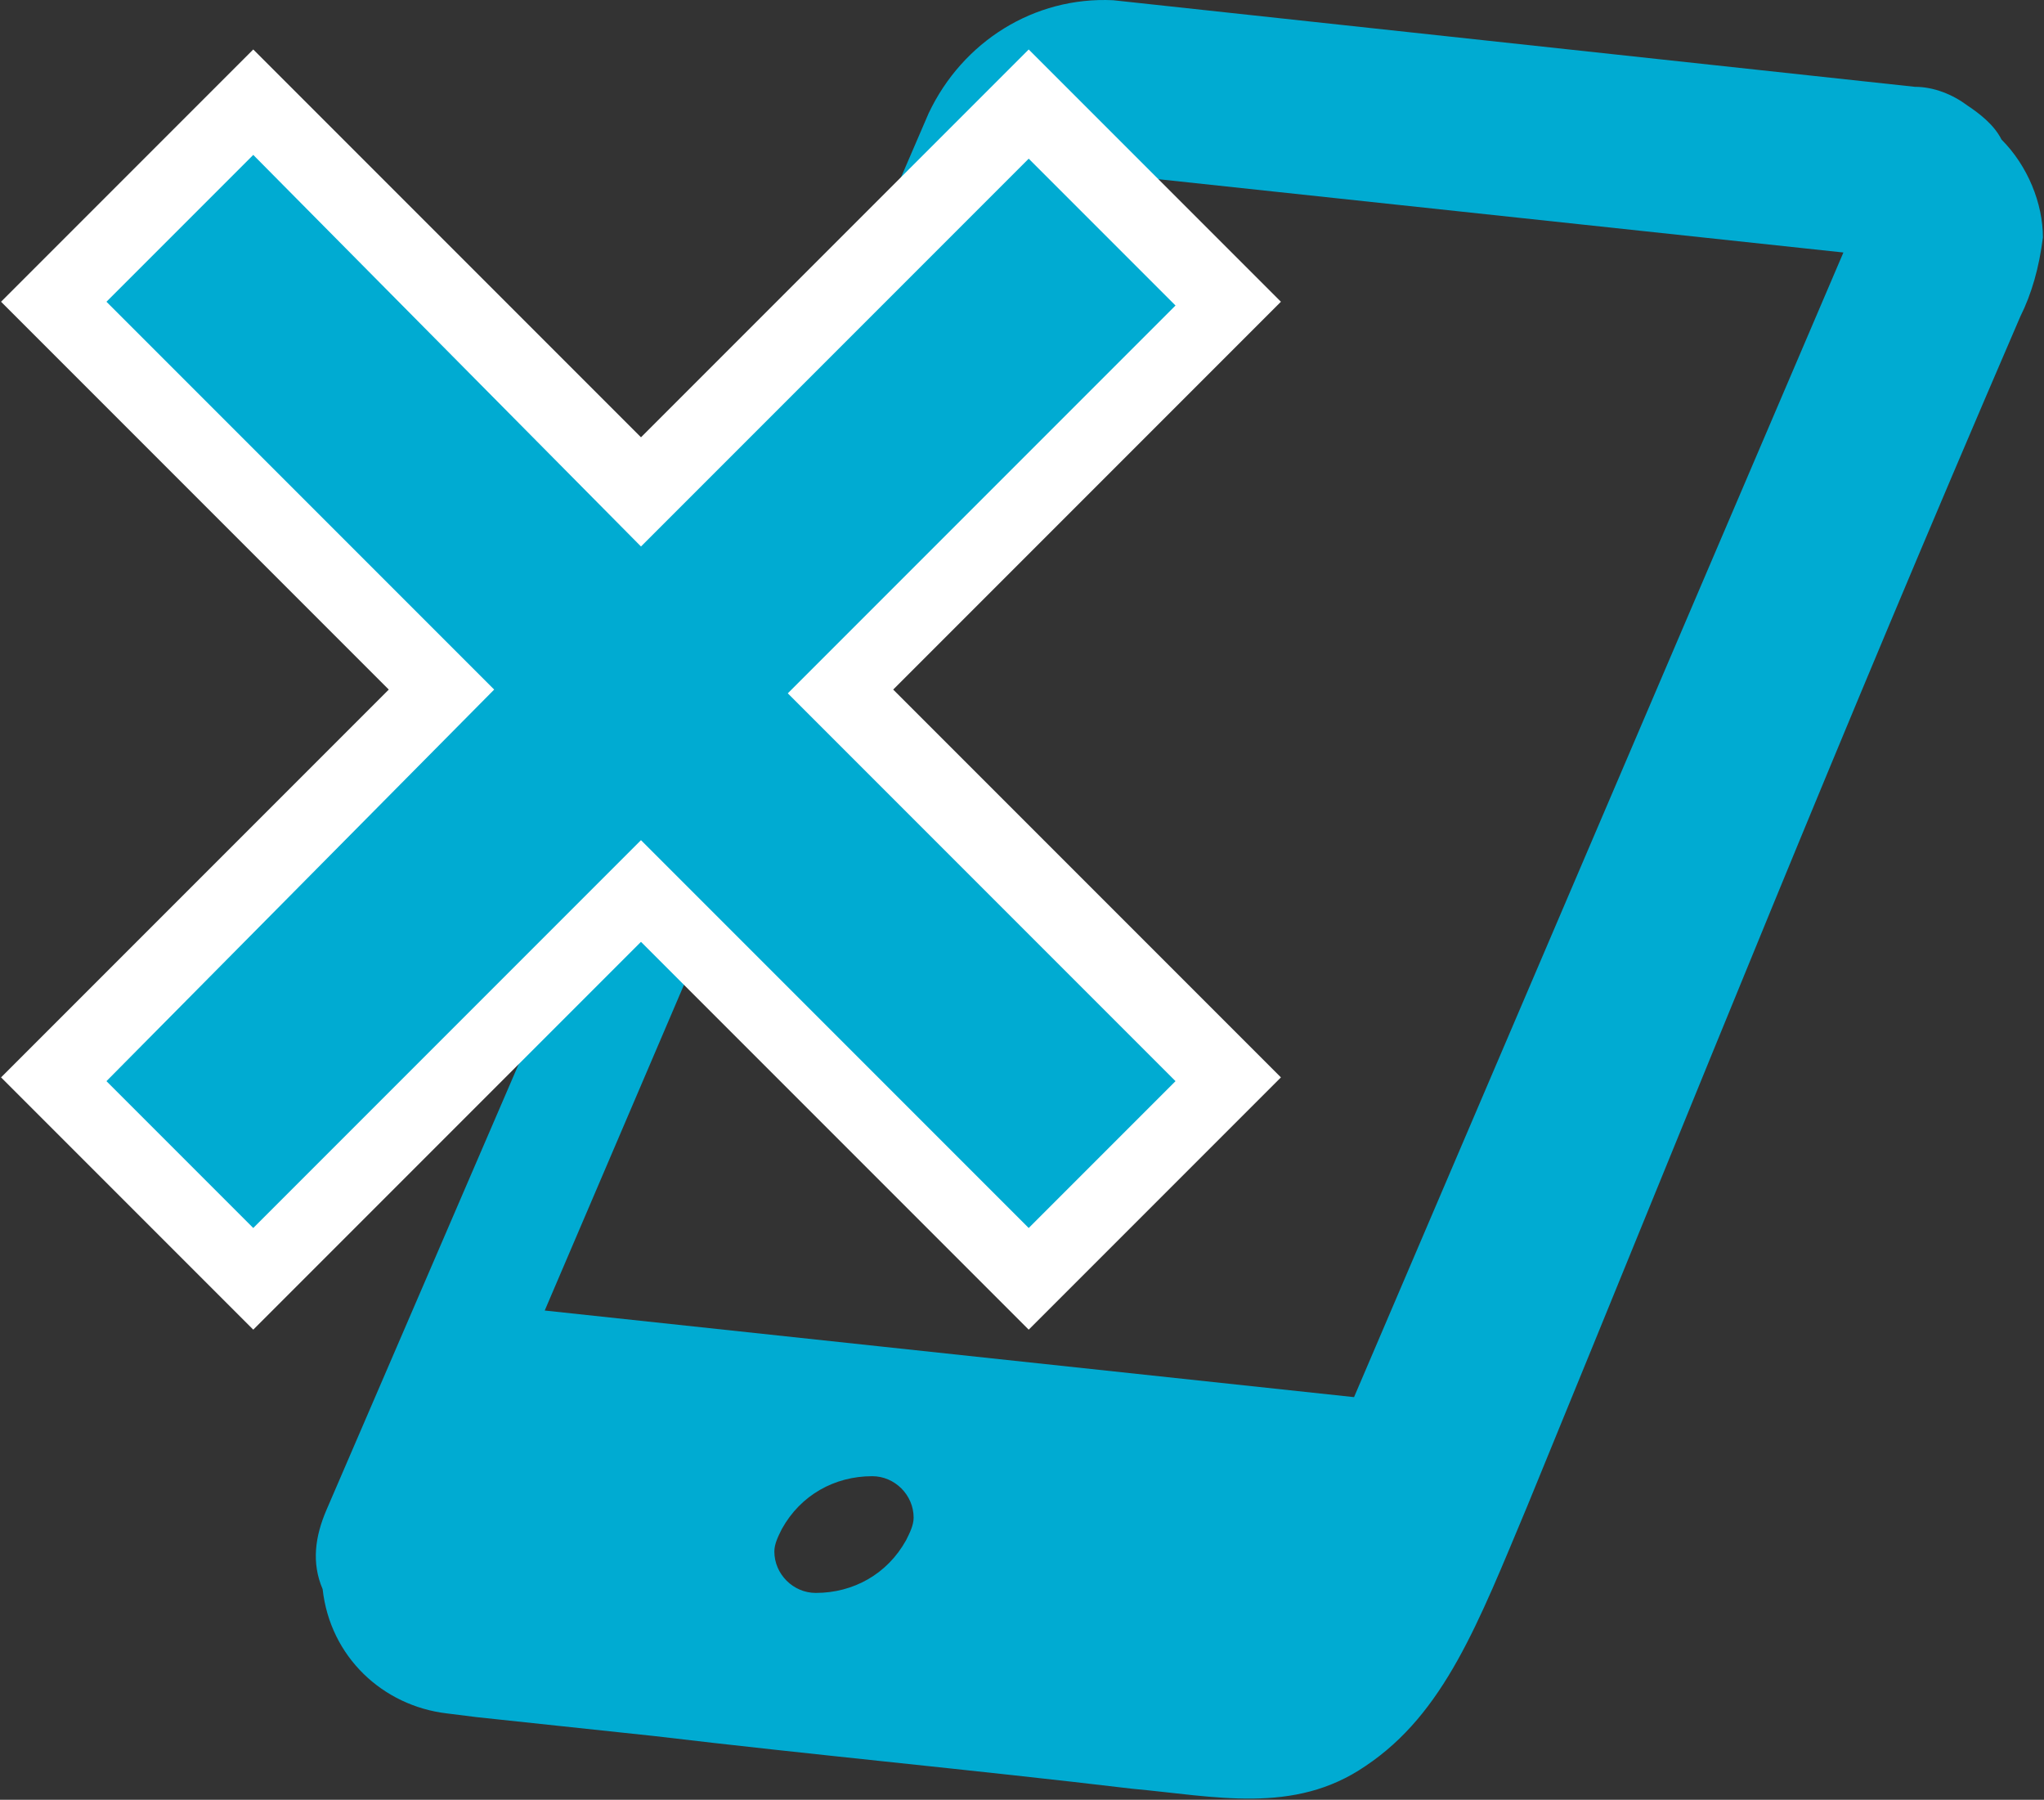
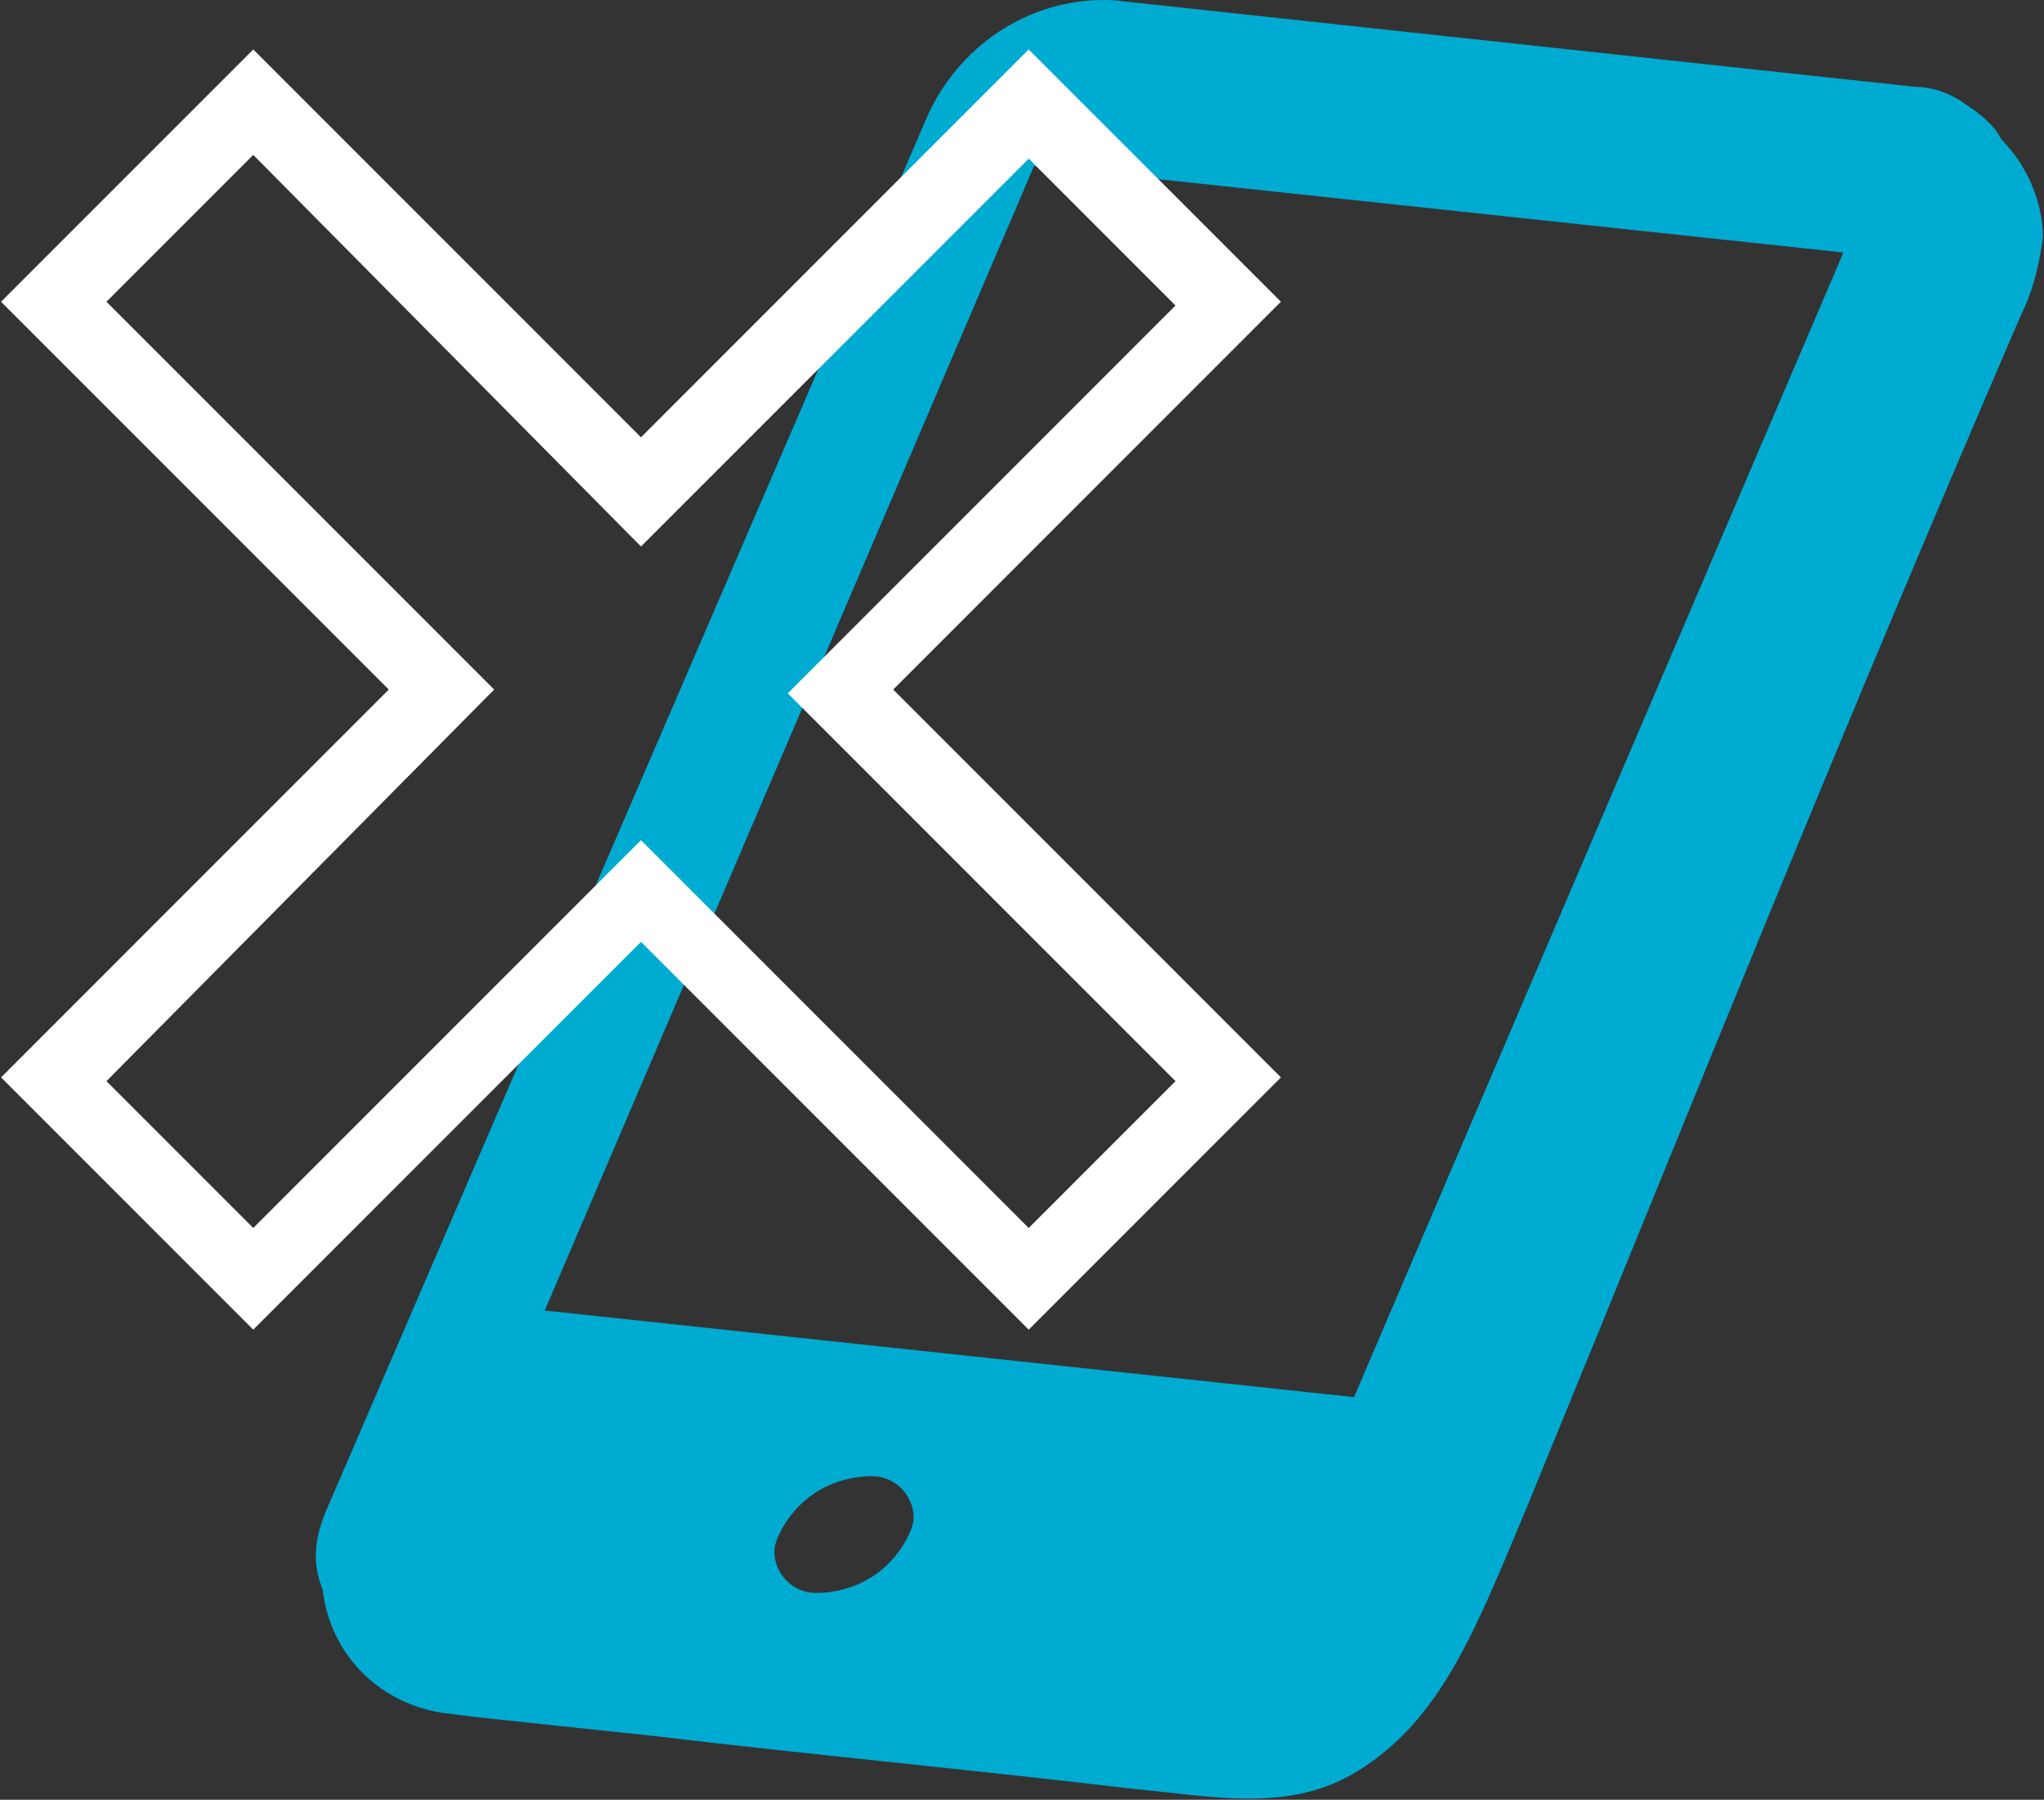
<svg xmlns="http://www.w3.org/2000/svg" version="1.1" id="レイヤー_1" x="0px" y="0px" viewBox="0 0 54.3 47.8" style="enable-background:new 0 0 54.3 47.8;" xml:space="preserve">
  <rect x="0" y="0" width="54.3" height="47.8" fill="#333333" stroke="none" />
  <style type="text/css">
	.st0{fill:#00ABD2;}
	.st1{fill:#FFFFFF;}
</style>
  <g transform="translate(-159.68 -854.197)">
    <g transform="translate(-227.949 477.303)">
      <path class="st0" d="M440.8,380.6c-0.2-0.4-0.6-0.7-0.9-0.9c0,0,0,0,0,0c0,0,0,0,0,0c-0.4-0.3-0.9-0.5-1.4-0.5l-21.3-2.3    c-2.1-0.1-4,1.1-4.9,3L396.3,417c-0.3,0.7-0.4,1.4-0.1,2.1c0.2,1.8,1.6,3.1,3.3,3.3l0.8,0.1l4.7,0.5c4.2,0.5,8.5,0.9,12.7,1.4    c2.2,0.2,4.3,0.7,6.2-0.6c2.1-1.4,3-3.8,4.3-6.9c4.8-11.7,8.1-20,13.1-31.6c0.3-0.6,0.5-1.3,0.6-2.1l0,0    C441.9,382.3,441.5,381.3,440.8,380.6z M411.7,417.8c-0.5,0.9-1.4,1.4-2.4,1.4c-0.6,0-1.1-0.5-1.1-1.1c0-0.2,0.1-0.4,0.2-0.6    c0.5-0.9,1.4-1.4,2.4-1.4c0.6,0,1.1,0.5,1.1,1.1C411.9,417.4,411.8,417.6,411.7,417.8L411.7,417.8z M423.6,414l-21.5-2.3l13-30.4    l21.5,2.3L423.6,414z" />
    </g>
    <g transform="translate(-215.492 490.311)">
      <g transform="translate(0)">
-         <path class="st0" d="M402.6,397.9l-0.7-0.7l-9.6-9.6l-9.6,9.6l-0.7,0.7l-0.7-0.7l-3.9-3.9l-0.7-0.7l0.7-0.7l9.6-9.6l-9.6-9.6     l-0.7-0.7l0.7-0.7l3.9-3.9l0.7-0.7l0.7,0.7l9.6,9.6l9.6-9.6l0.7-0.7l0.7,0.7l3.9,3.9l0.7,0.7l-0.7,0.7l-9.6,9.6l9.6,9.6l0.7,0.7     l-0.7,0.7l-3.9,3.9L402.6,397.9z" />
        <path class="st1" d="M381.9,368l-3.9,3.9l10.3,10.3L378,392.6l3.9,3.9l10.3-10.3l10.3,10.3l3.9-3.9l-10.3-10.3l10.3-10.3     l-3.9-3.9l-10.3,10.3L381.9,368 M381.9,365.2l1.4,1.4l8.9,8.9l8.9-8.9l1.4-1.4l1.4,1.4l3.9,3.9l1.4,1.4l-1.4,1.4l-8.9,8.9     l8.9,8.9l1.4,1.4l-1.4,1.4l-3.9,3.9l-1.4,1.4l-1.4-1.4l-8.9-8.9l-8.9,8.9l-1.4,1.4l-1.4-1.4l-3.9-3.9l-1.4-1.4l1.4-1.4l8.9-8.9     l-8.9-8.9l-1.4-1.4l1.4-1.4l3.9-3.9L381.9,365.2z" />
      </g>
    </g>
  </g>
</svg>